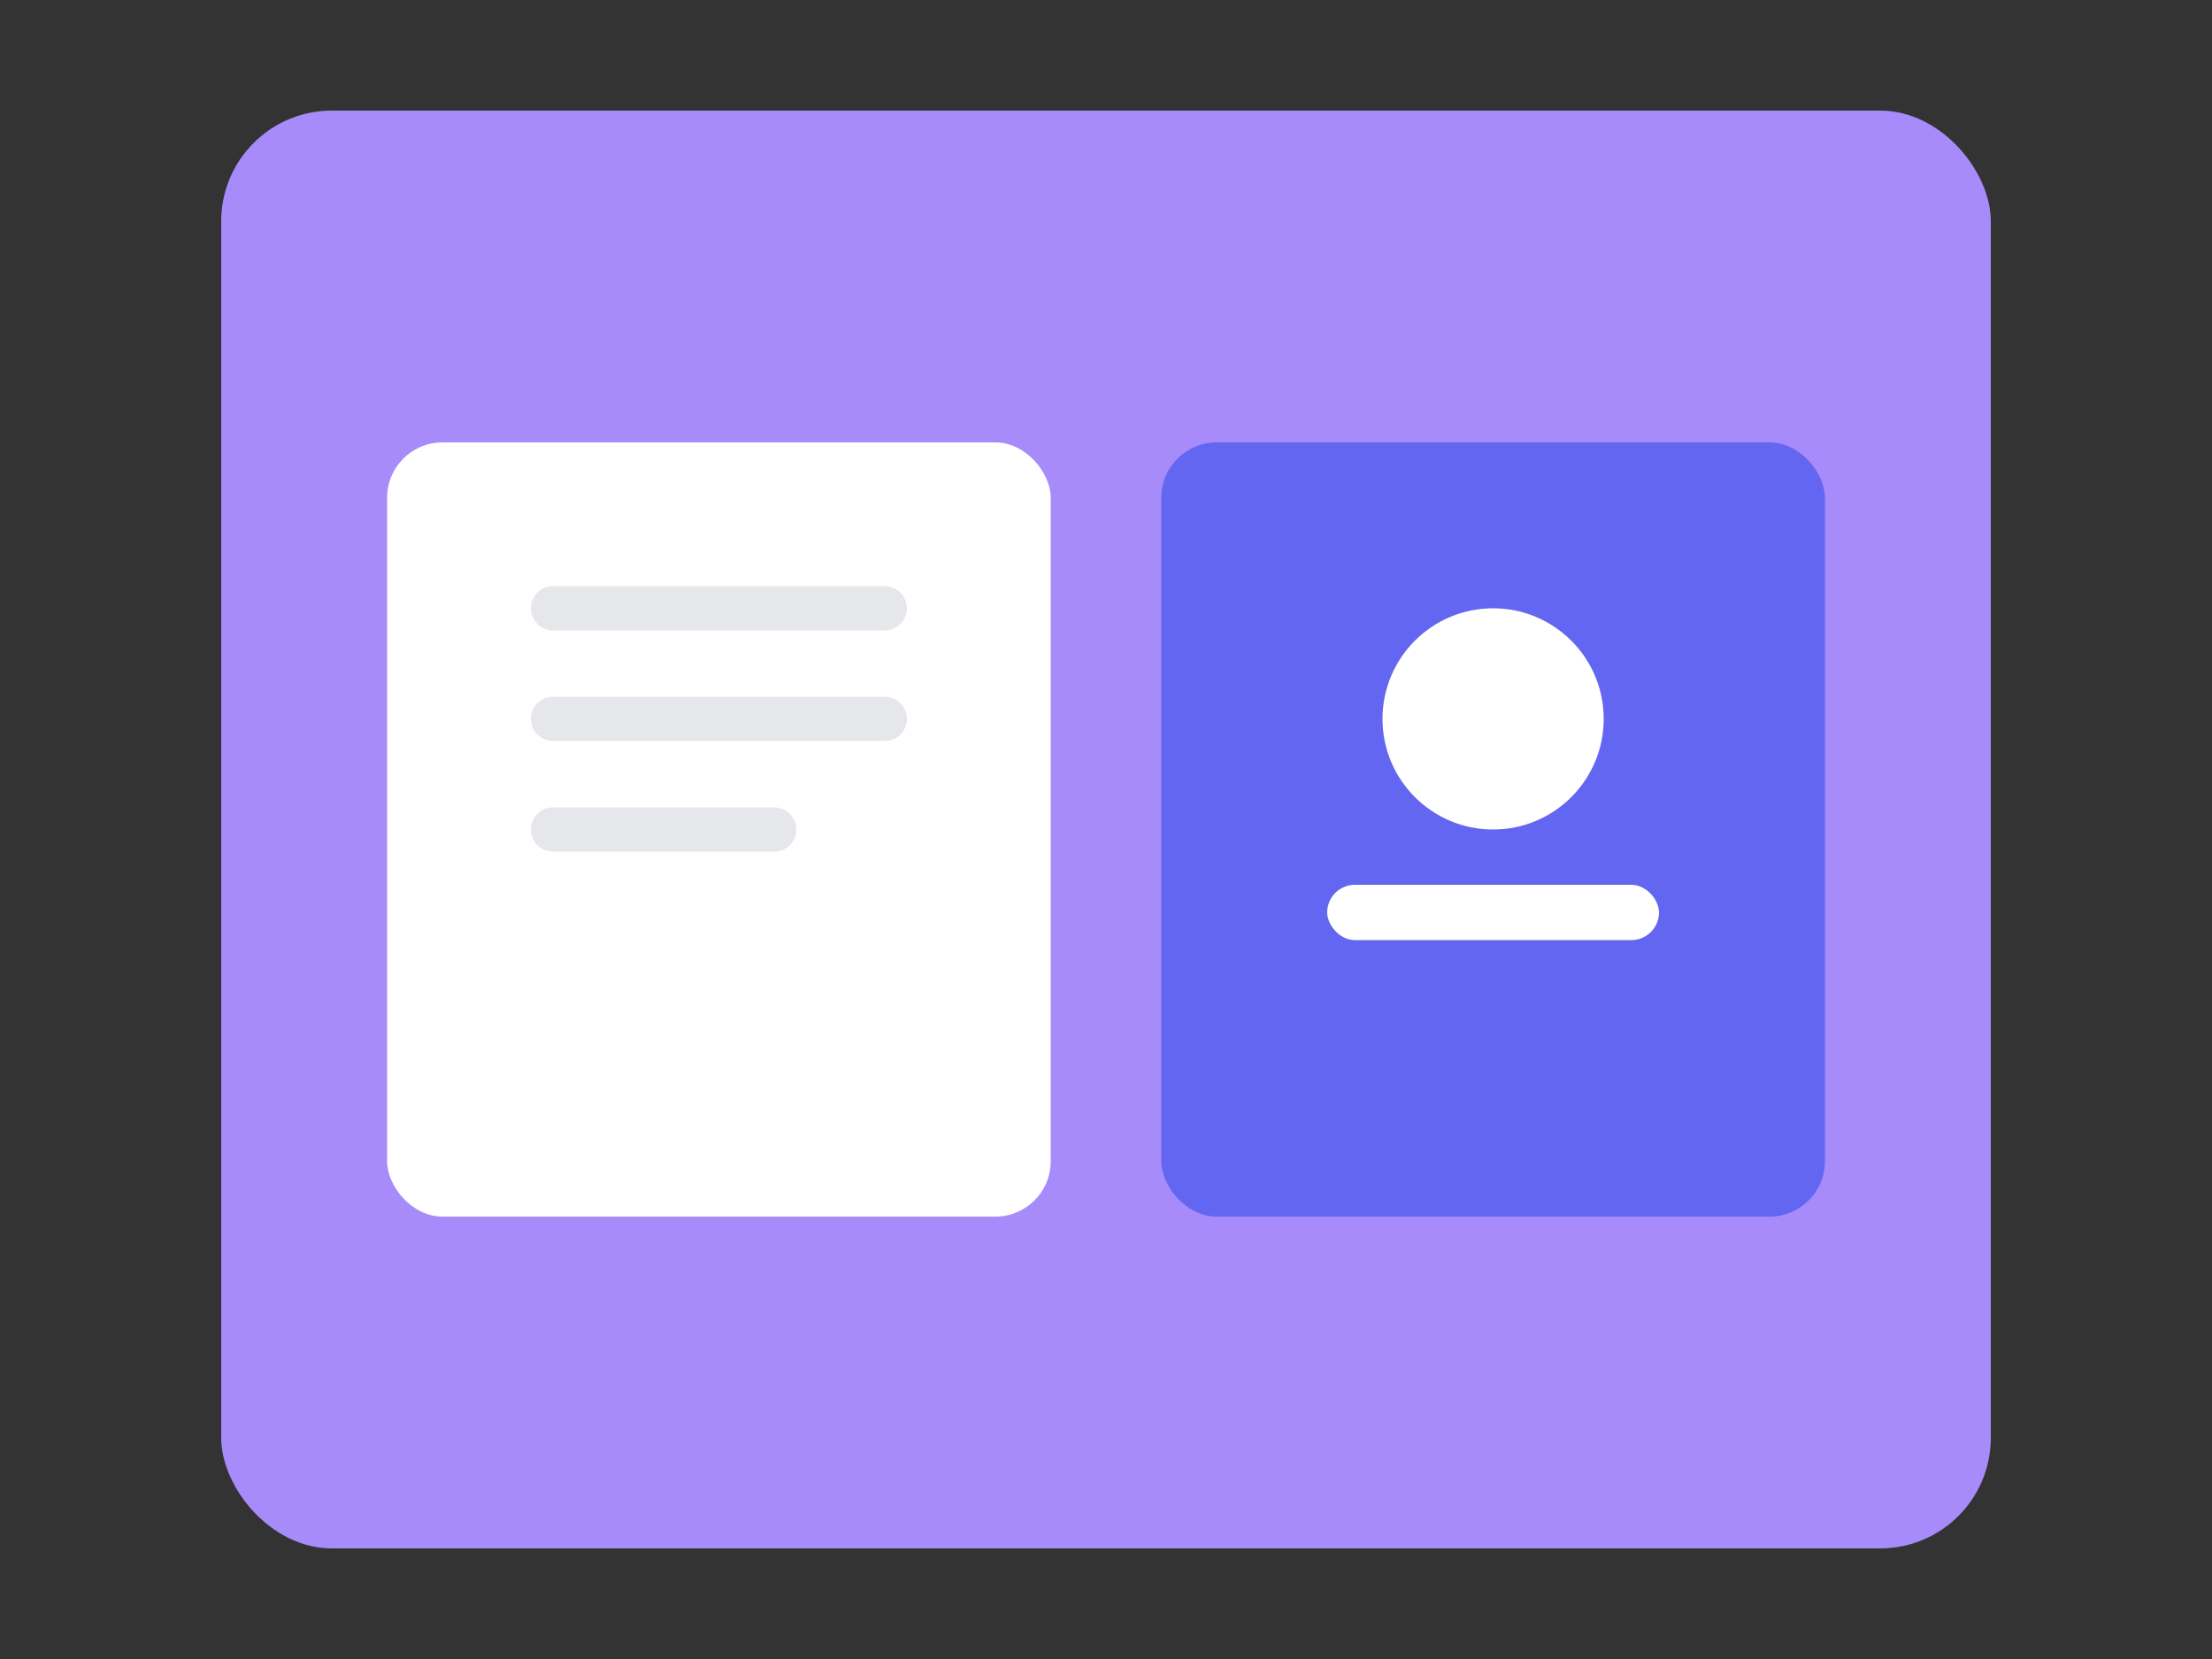
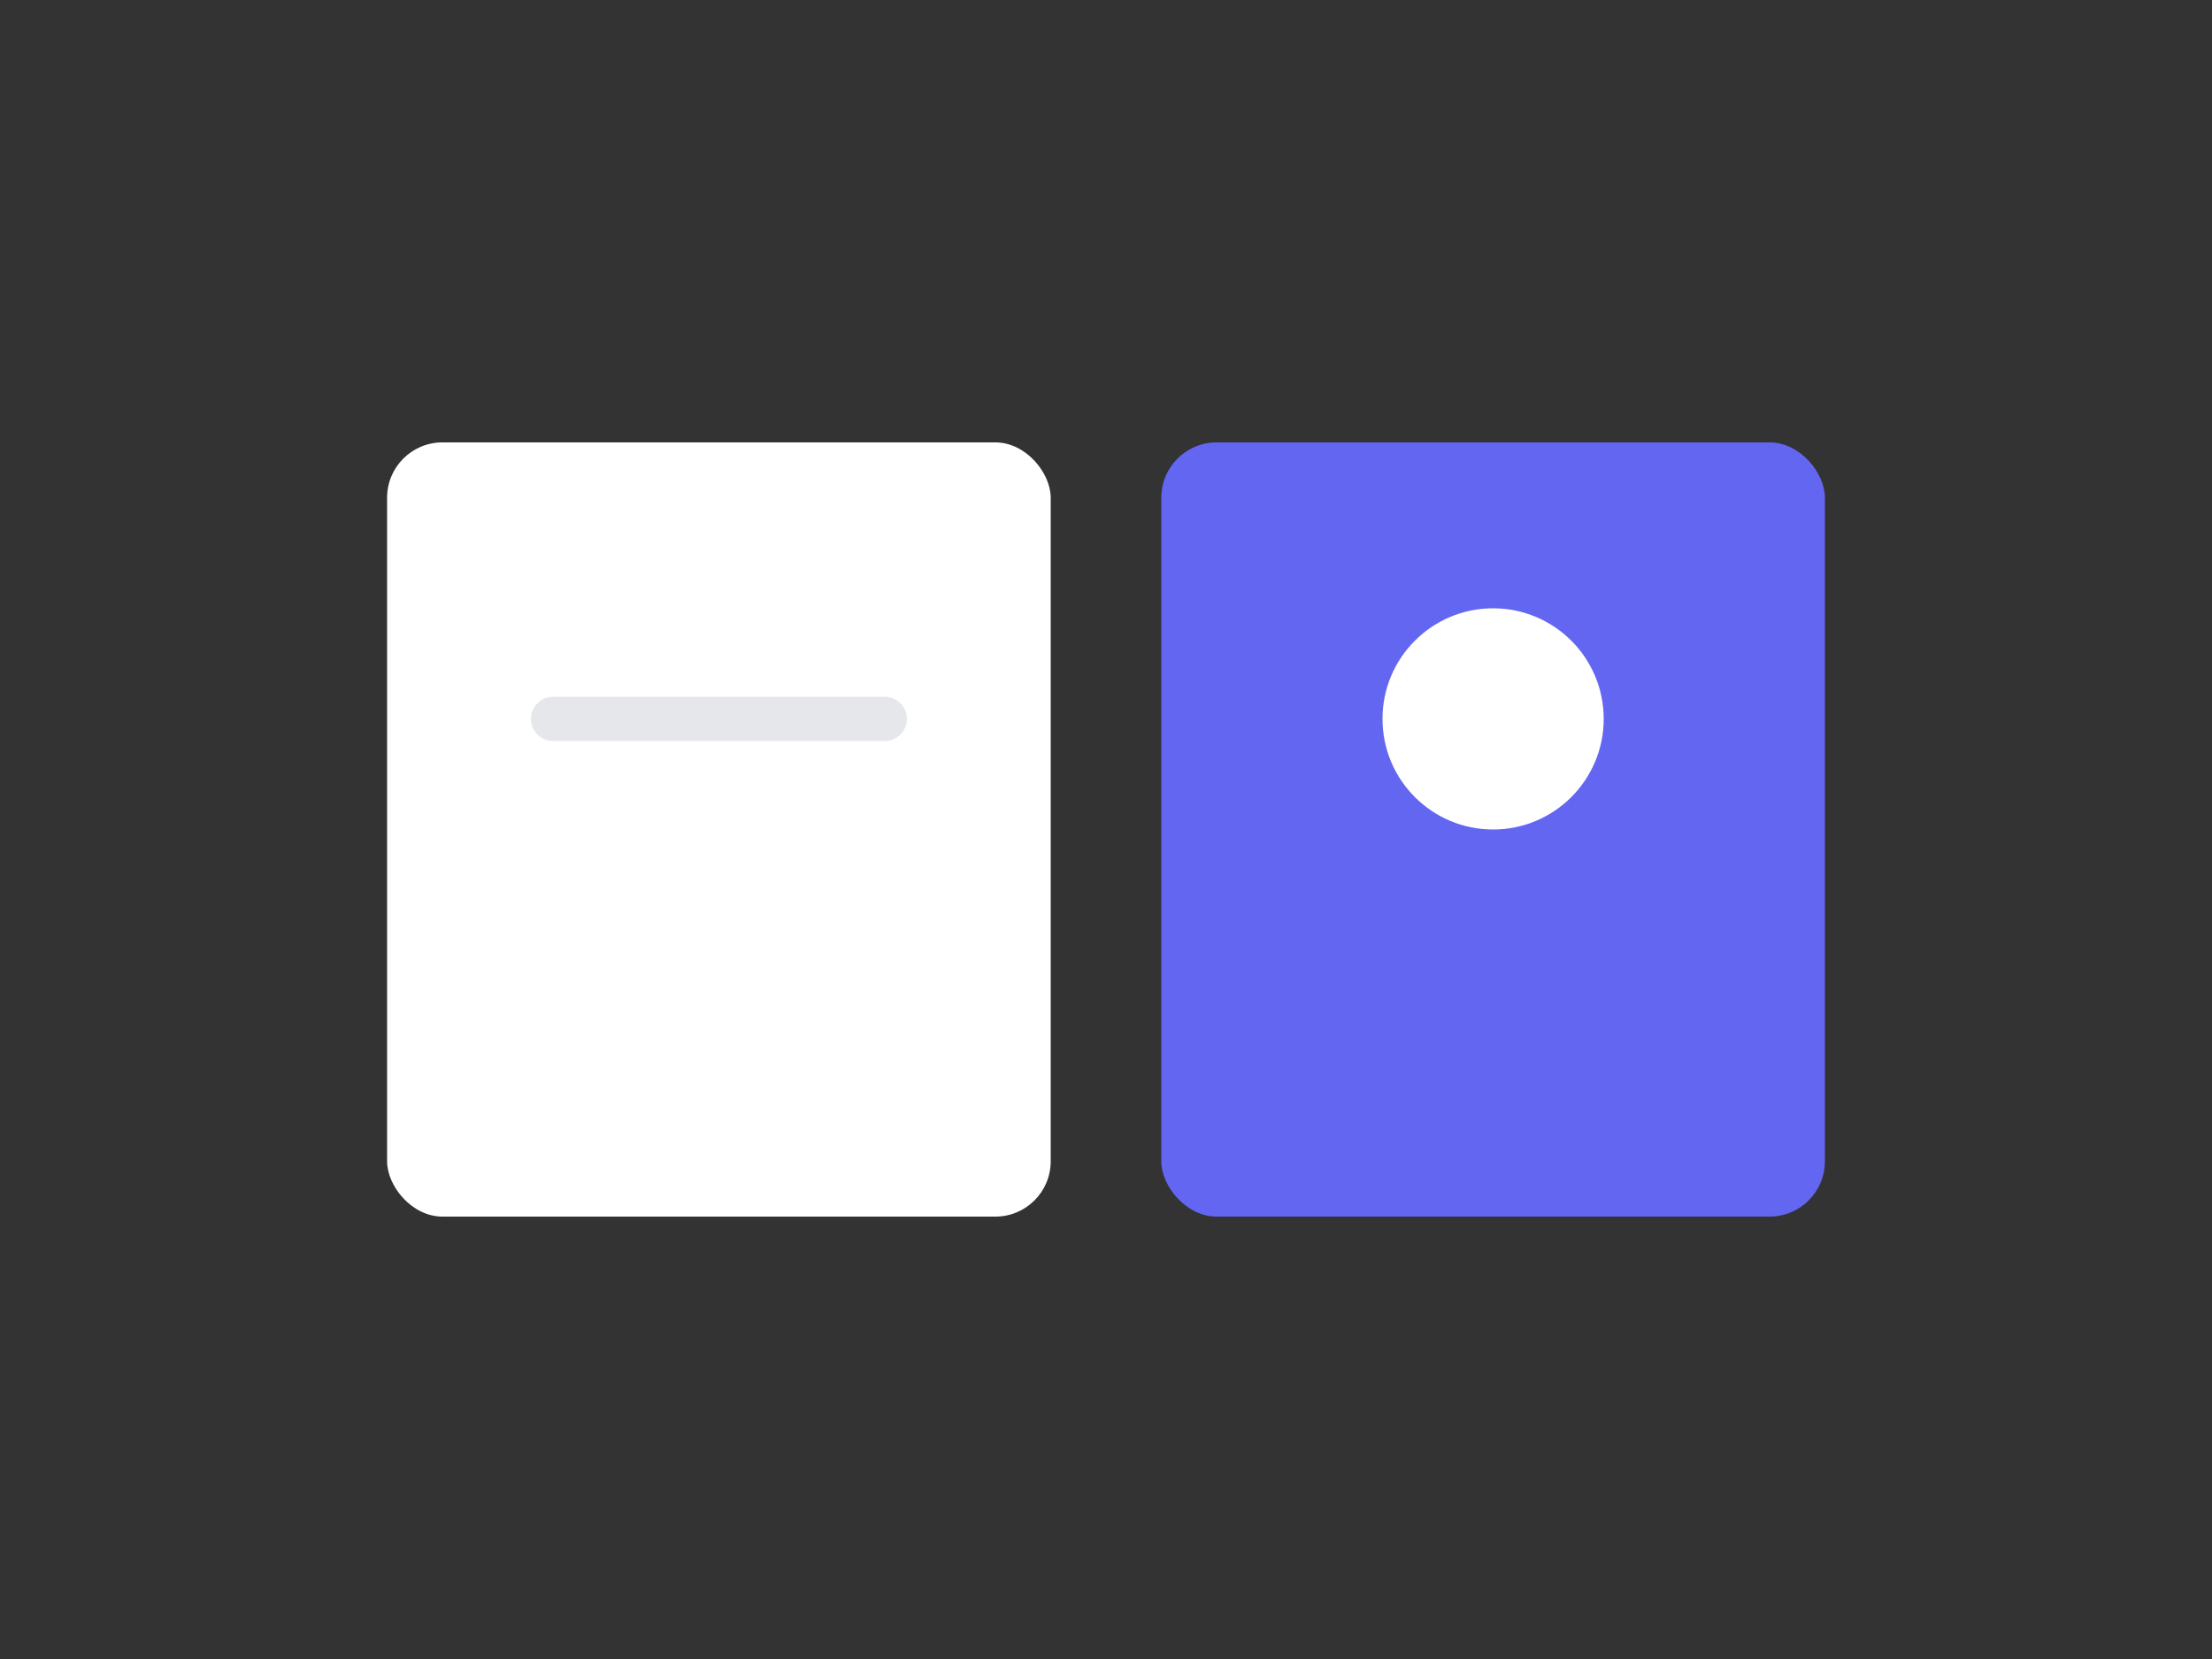
<svg xmlns="http://www.w3.org/2000/svg" width="400" height="300" viewBox="0 0 400 300" fill="none">
  <rect x="0" y="0" width="400" height="300" fill="#333333" stroke="none" />
-   <rect x="40" y="20" width="320" height="260" rx="20" fill="#A78BFA" />
  <rect x="70" y="80" width="120" height="140" rx="10" fill="white" />
-   <path d="M100 110 H 160" stroke="#E5E7EB" stroke-width="8" stroke-linecap="round" />
  <path d="M100 130 H 160" stroke="#E5E7EB" stroke-width="8" stroke-linecap="round" />
-   <path d="M100 150 H 140" stroke="#E5E7EB" stroke-width="8" stroke-linecap="round" />
  <rect x="210" y="80" width="120" height="140" rx="10" fill="#6366F1" />
  <circle cx="270" cy="130" r="20" fill="white" />
-   <rect x="240" y="160" width="60" height="10" rx="5" fill="white" />
</svg>